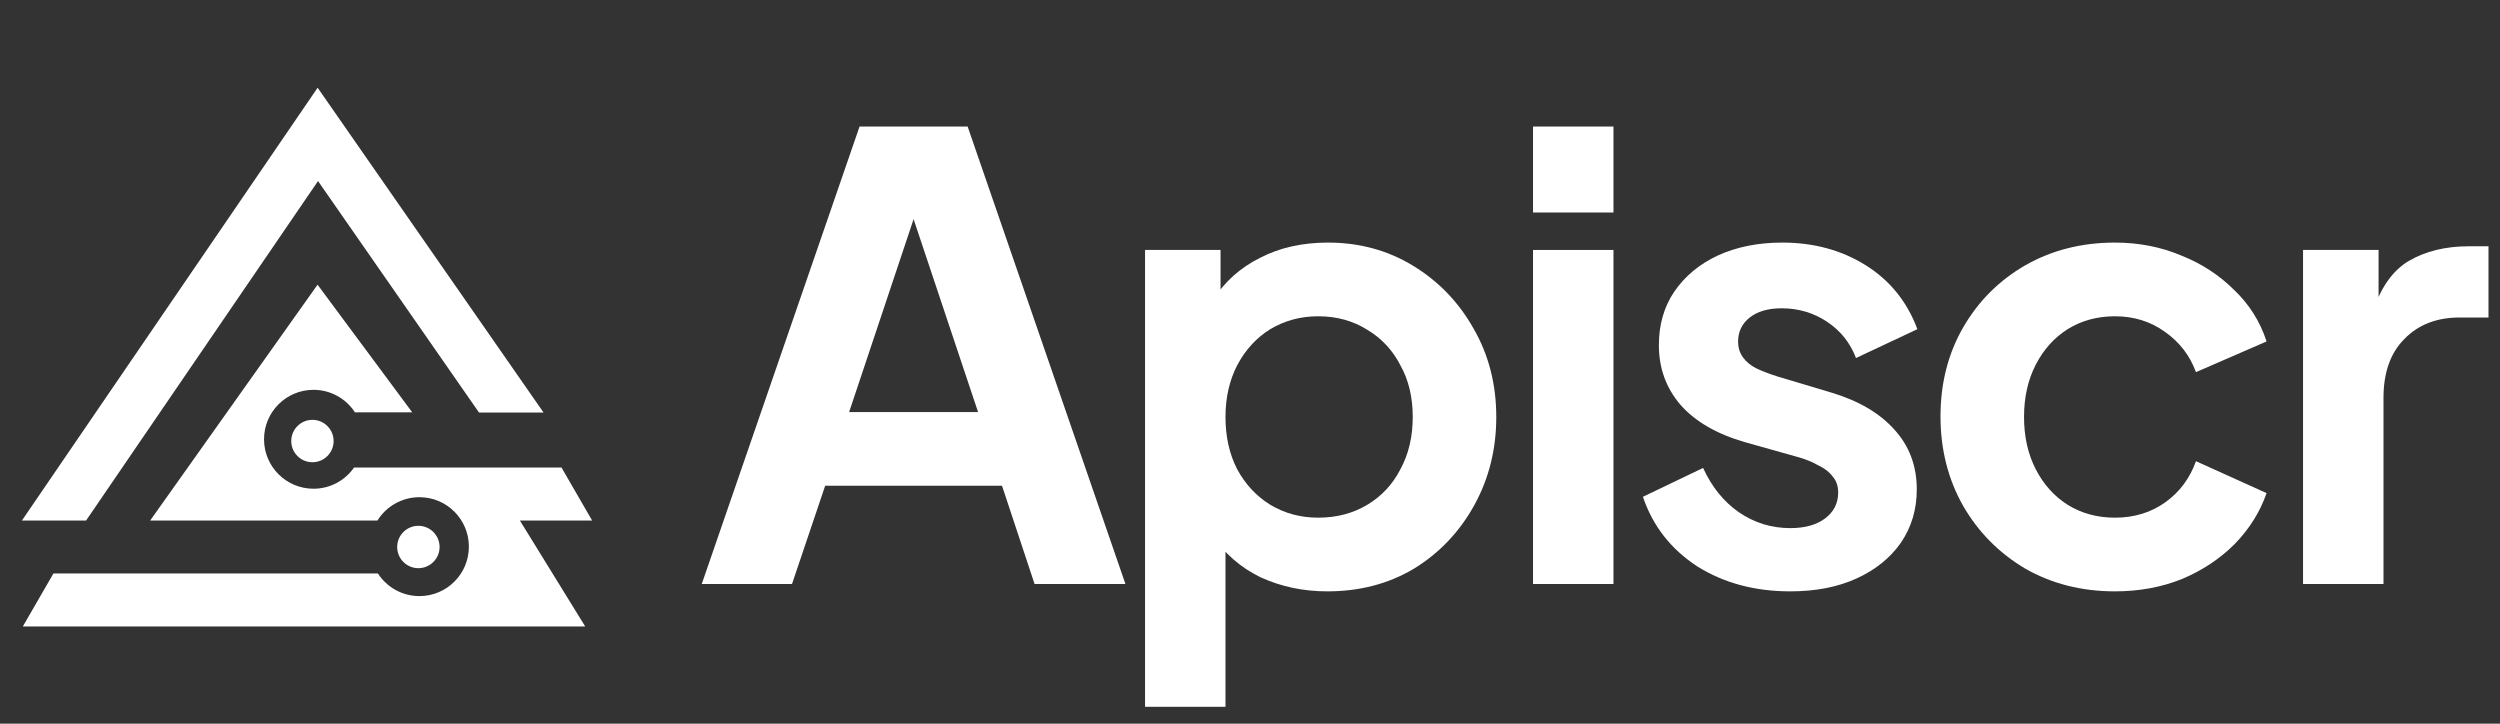
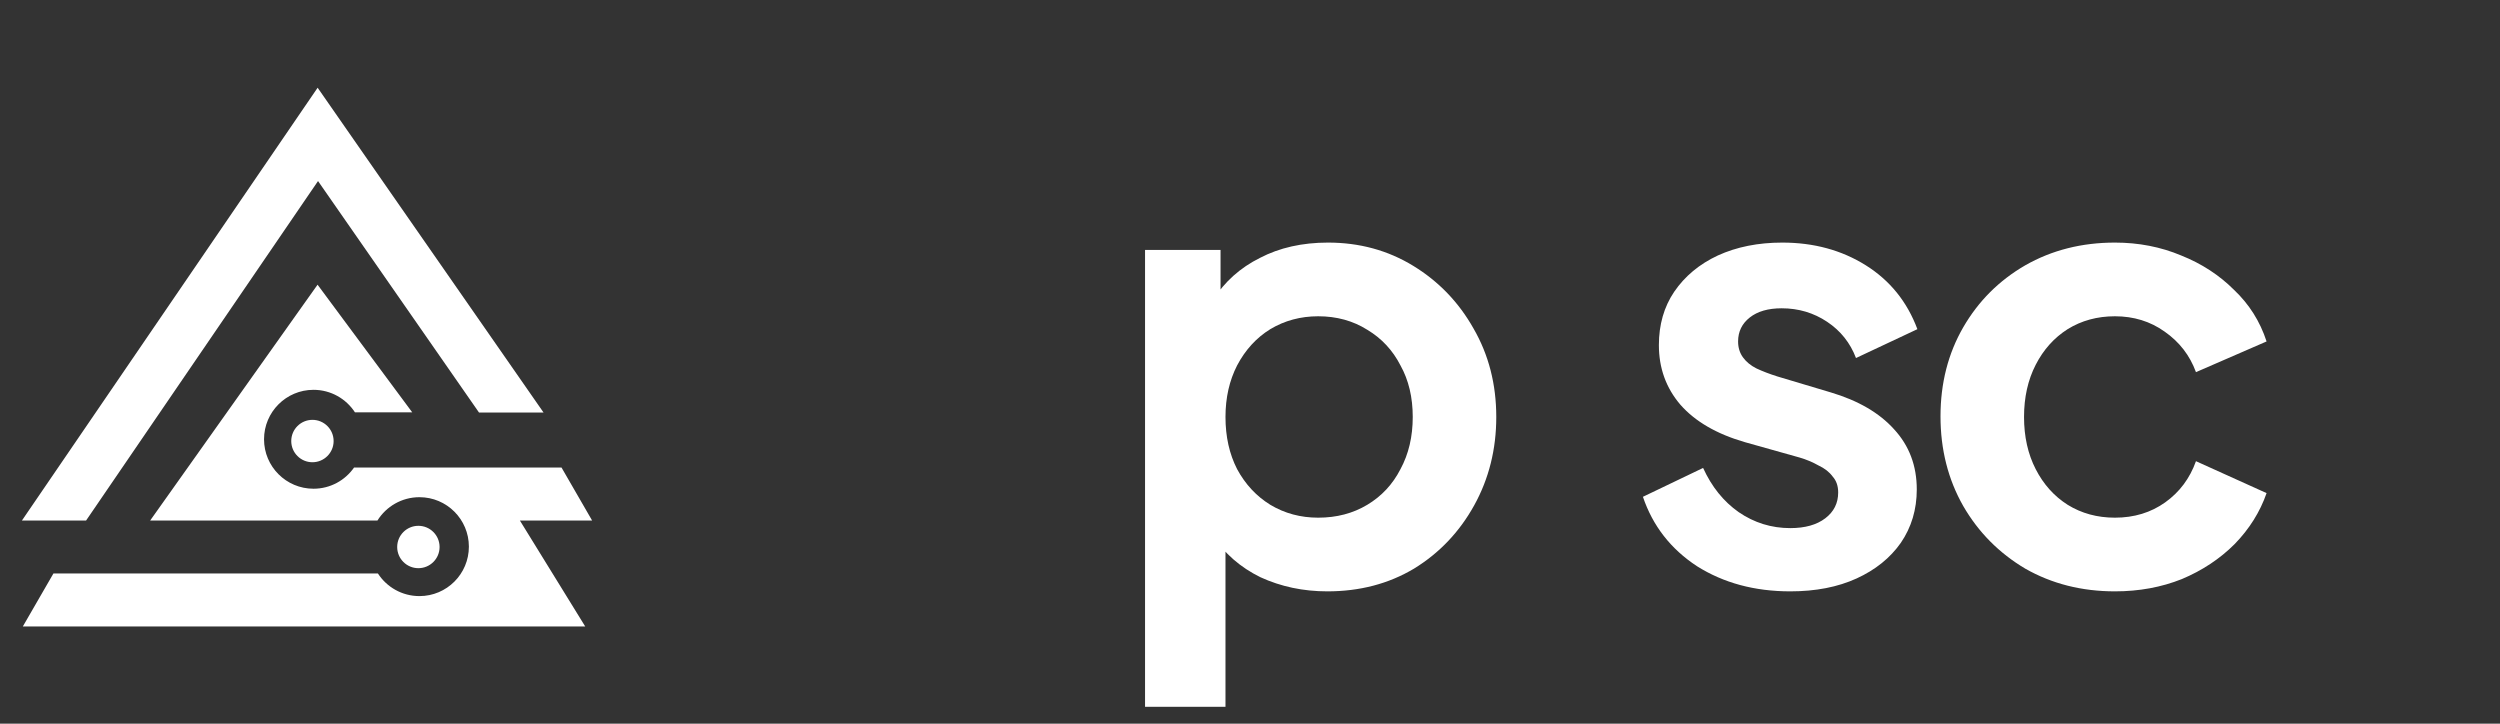
<svg xmlns="http://www.w3.org/2000/svg" width="114" height="33" viewBox="0 0 114 33" fill="none">
  <rect x="0" y="0" width="114" height="33" fill="#333333" stroke="none" />
  <path d="M15.472 14.319L18.798 18.803H16.186C15.784 18.185 15.088 17.776 14.295 17.776C13.05 17.776 12.04 18.786 12.04 20.031C12.04 21.276 13.05 22.286 14.295 22.286C15.061 22.286 15.738 21.904 16.145 21.319H25.605L27 23.735H23.706L25.55 26.725L26.686 28.567H1.041L2.436 26.151H17.233C17.634 26.771 18.333 27.182 19.127 27.182C20.372 27.182 21.381 26.172 21.381 24.927C21.381 23.682 20.372 22.672 19.127 22.672C18.319 22.672 17.611 23.097 17.212 23.735H6.848L8.202 21.828L13.517 14.339L14.481 12.982L15.472 14.319ZM19.078 23.977C19.612 23.977 20.045 24.409 20.045 24.943C20.045 25.477 19.612 25.909 19.078 25.909C18.545 25.909 18.112 25.477 18.112 24.943C18.112 24.409 18.545 23.977 19.078 23.977ZM15.484 5.438L24.787 18.813H21.844L14.502 8.256L3.926 23.735H1L13.495 5.447L14.484 4L15.484 5.438ZM14.247 19.145C14.78 19.145 15.213 19.578 15.213 20.112C15.213 20.645 14.78 21.078 14.247 21.078C13.713 21.078 13.281 20.645 13.281 20.112C13.281 19.578 13.713 19.145 14.247 19.145Z" fill="white" />
-   <path d="M105.019 26.63V11.398H108.463V14.786L108.183 14.282C108.537 13.143 109.088 12.35 109.835 11.902C110.6 11.454 111.515 11.23 112.579 11.23H113.475V14.478H112.159C111.113 14.478 110.273 14.805 109.639 15.458C109.004 16.093 108.687 16.989 108.687 18.146V26.63H105.019Z" fill="white" />
  <path d="M96.44 26.966C94.928 26.966 93.565 26.621 92.352 25.93C91.157 25.221 90.214 24.269 89.523 23.074C88.833 21.861 88.487 20.498 88.487 18.986C88.487 17.474 88.833 16.121 89.523 14.926C90.214 13.731 91.157 12.789 92.352 12.098C93.565 11.407 94.928 11.062 96.44 11.062C97.522 11.062 98.53 11.258 99.463 11.65C100.397 12.023 101.2 12.546 101.872 13.218C102.562 13.871 103.057 14.655 103.356 15.57L100.136 16.97C99.856 16.205 99.379 15.589 98.708 15.122C98.054 14.655 97.298 14.422 96.44 14.422C95.637 14.422 94.918 14.618 94.284 15.01C93.668 15.402 93.182 15.943 92.828 16.634C92.473 17.325 92.296 18.118 92.296 19.014C92.296 19.91 92.473 20.703 92.828 21.394C93.182 22.085 93.668 22.626 94.284 23.018C94.918 23.41 95.637 23.606 96.44 23.606C97.317 23.606 98.082 23.373 98.736 22.906C99.389 22.439 99.856 21.814 100.136 21.03L103.356 22.486C103.057 23.345 102.572 24.119 101.9 24.81C101.228 25.482 100.425 26.014 99.492 26.406C98.558 26.779 97.541 26.966 96.44 26.966Z" fill="white" />
  <path d="M81.637 26.966C80.013 26.966 78.594 26.583 77.381 25.818C76.186 25.034 75.365 23.979 74.917 22.654L77.661 21.338C78.053 22.197 78.594 22.869 79.285 23.354C79.994 23.839 80.778 24.082 81.637 24.082C82.309 24.082 82.841 23.933 83.233 23.634C83.625 23.335 83.821 22.943 83.821 22.458C83.821 22.159 83.737 21.917 83.569 21.73C83.419 21.525 83.205 21.357 82.925 21.226C82.663 21.077 82.374 20.955 82.057 20.862L79.565 20.162C78.277 19.789 77.297 19.219 76.625 18.454C75.971 17.689 75.645 16.783 75.645 15.738C75.645 14.805 75.878 13.993 76.345 13.302C76.83 12.593 77.493 12.042 78.333 11.65C79.191 11.258 80.171 11.062 81.273 11.062C82.71 11.062 83.979 11.407 85.081 12.098C86.182 12.789 86.966 13.759 87.433 15.01L84.633 16.326C84.371 15.635 83.933 15.085 83.317 14.674C82.701 14.263 82.01 14.058 81.245 14.058C80.629 14.058 80.143 14.198 79.789 14.478C79.434 14.758 79.257 15.122 79.257 15.57C79.257 15.85 79.331 16.093 79.481 16.298C79.63 16.503 79.835 16.671 80.097 16.802C80.377 16.933 80.694 17.054 81.049 17.166L83.485 17.894C84.735 18.267 85.697 18.827 86.369 19.574C87.059 20.321 87.405 21.235 87.405 22.318C87.405 23.233 87.162 24.045 86.677 24.754C86.191 25.445 85.519 25.986 84.661 26.378C83.802 26.77 82.794 26.966 81.637 26.966Z" fill="white" />
-   <path d="M69.906 26.63V11.398H73.574V26.63H69.906ZM69.906 9.69V5.77H73.574V9.69H69.906Z" fill="white" />
  <path d="M52.214 32.23V11.398H55.657V14.422L55.322 13.666C55.844 12.845 56.553 12.21 57.45 11.762C58.346 11.295 59.382 11.062 60.557 11.062C61.995 11.062 63.292 11.417 64.45 12.126C65.607 12.835 66.522 13.787 67.194 14.982C67.884 16.177 68.23 17.521 68.23 19.014C68.23 20.489 67.894 21.833 67.222 23.046C66.549 24.259 65.635 25.221 64.478 25.93C63.32 26.621 62.004 26.966 60.529 26.966C59.428 26.966 58.411 26.751 57.477 26.322C56.563 25.874 55.835 25.239 55.294 24.418L55.882 23.69V32.23H52.214ZM60.109 23.606C60.95 23.606 61.696 23.41 62.349 23.018C63.003 22.626 63.507 22.085 63.861 21.394C64.235 20.703 64.421 19.91 64.421 19.014C64.421 18.118 64.235 17.334 63.861 16.662C63.507 15.971 63.003 15.43 62.349 15.038C61.696 14.627 60.95 14.422 60.109 14.422C59.307 14.422 58.579 14.618 57.925 15.01C57.291 15.402 56.787 15.953 56.413 16.662C56.059 17.353 55.882 18.137 55.882 19.014C55.882 19.91 56.059 20.703 56.413 21.394C56.787 22.085 57.291 22.626 57.925 23.018C58.579 23.41 59.307 23.606 60.109 23.606Z" fill="white" />
-   <path d="M32 26.63L39.196 5.77H44.124L51.32 26.63H47.176L45.692 22.15H37.628L36.116 26.63H32ZM38.72 18.79H44.6L41.128 8.402H42.192L38.72 18.79Z" fill="white" />
</svg>